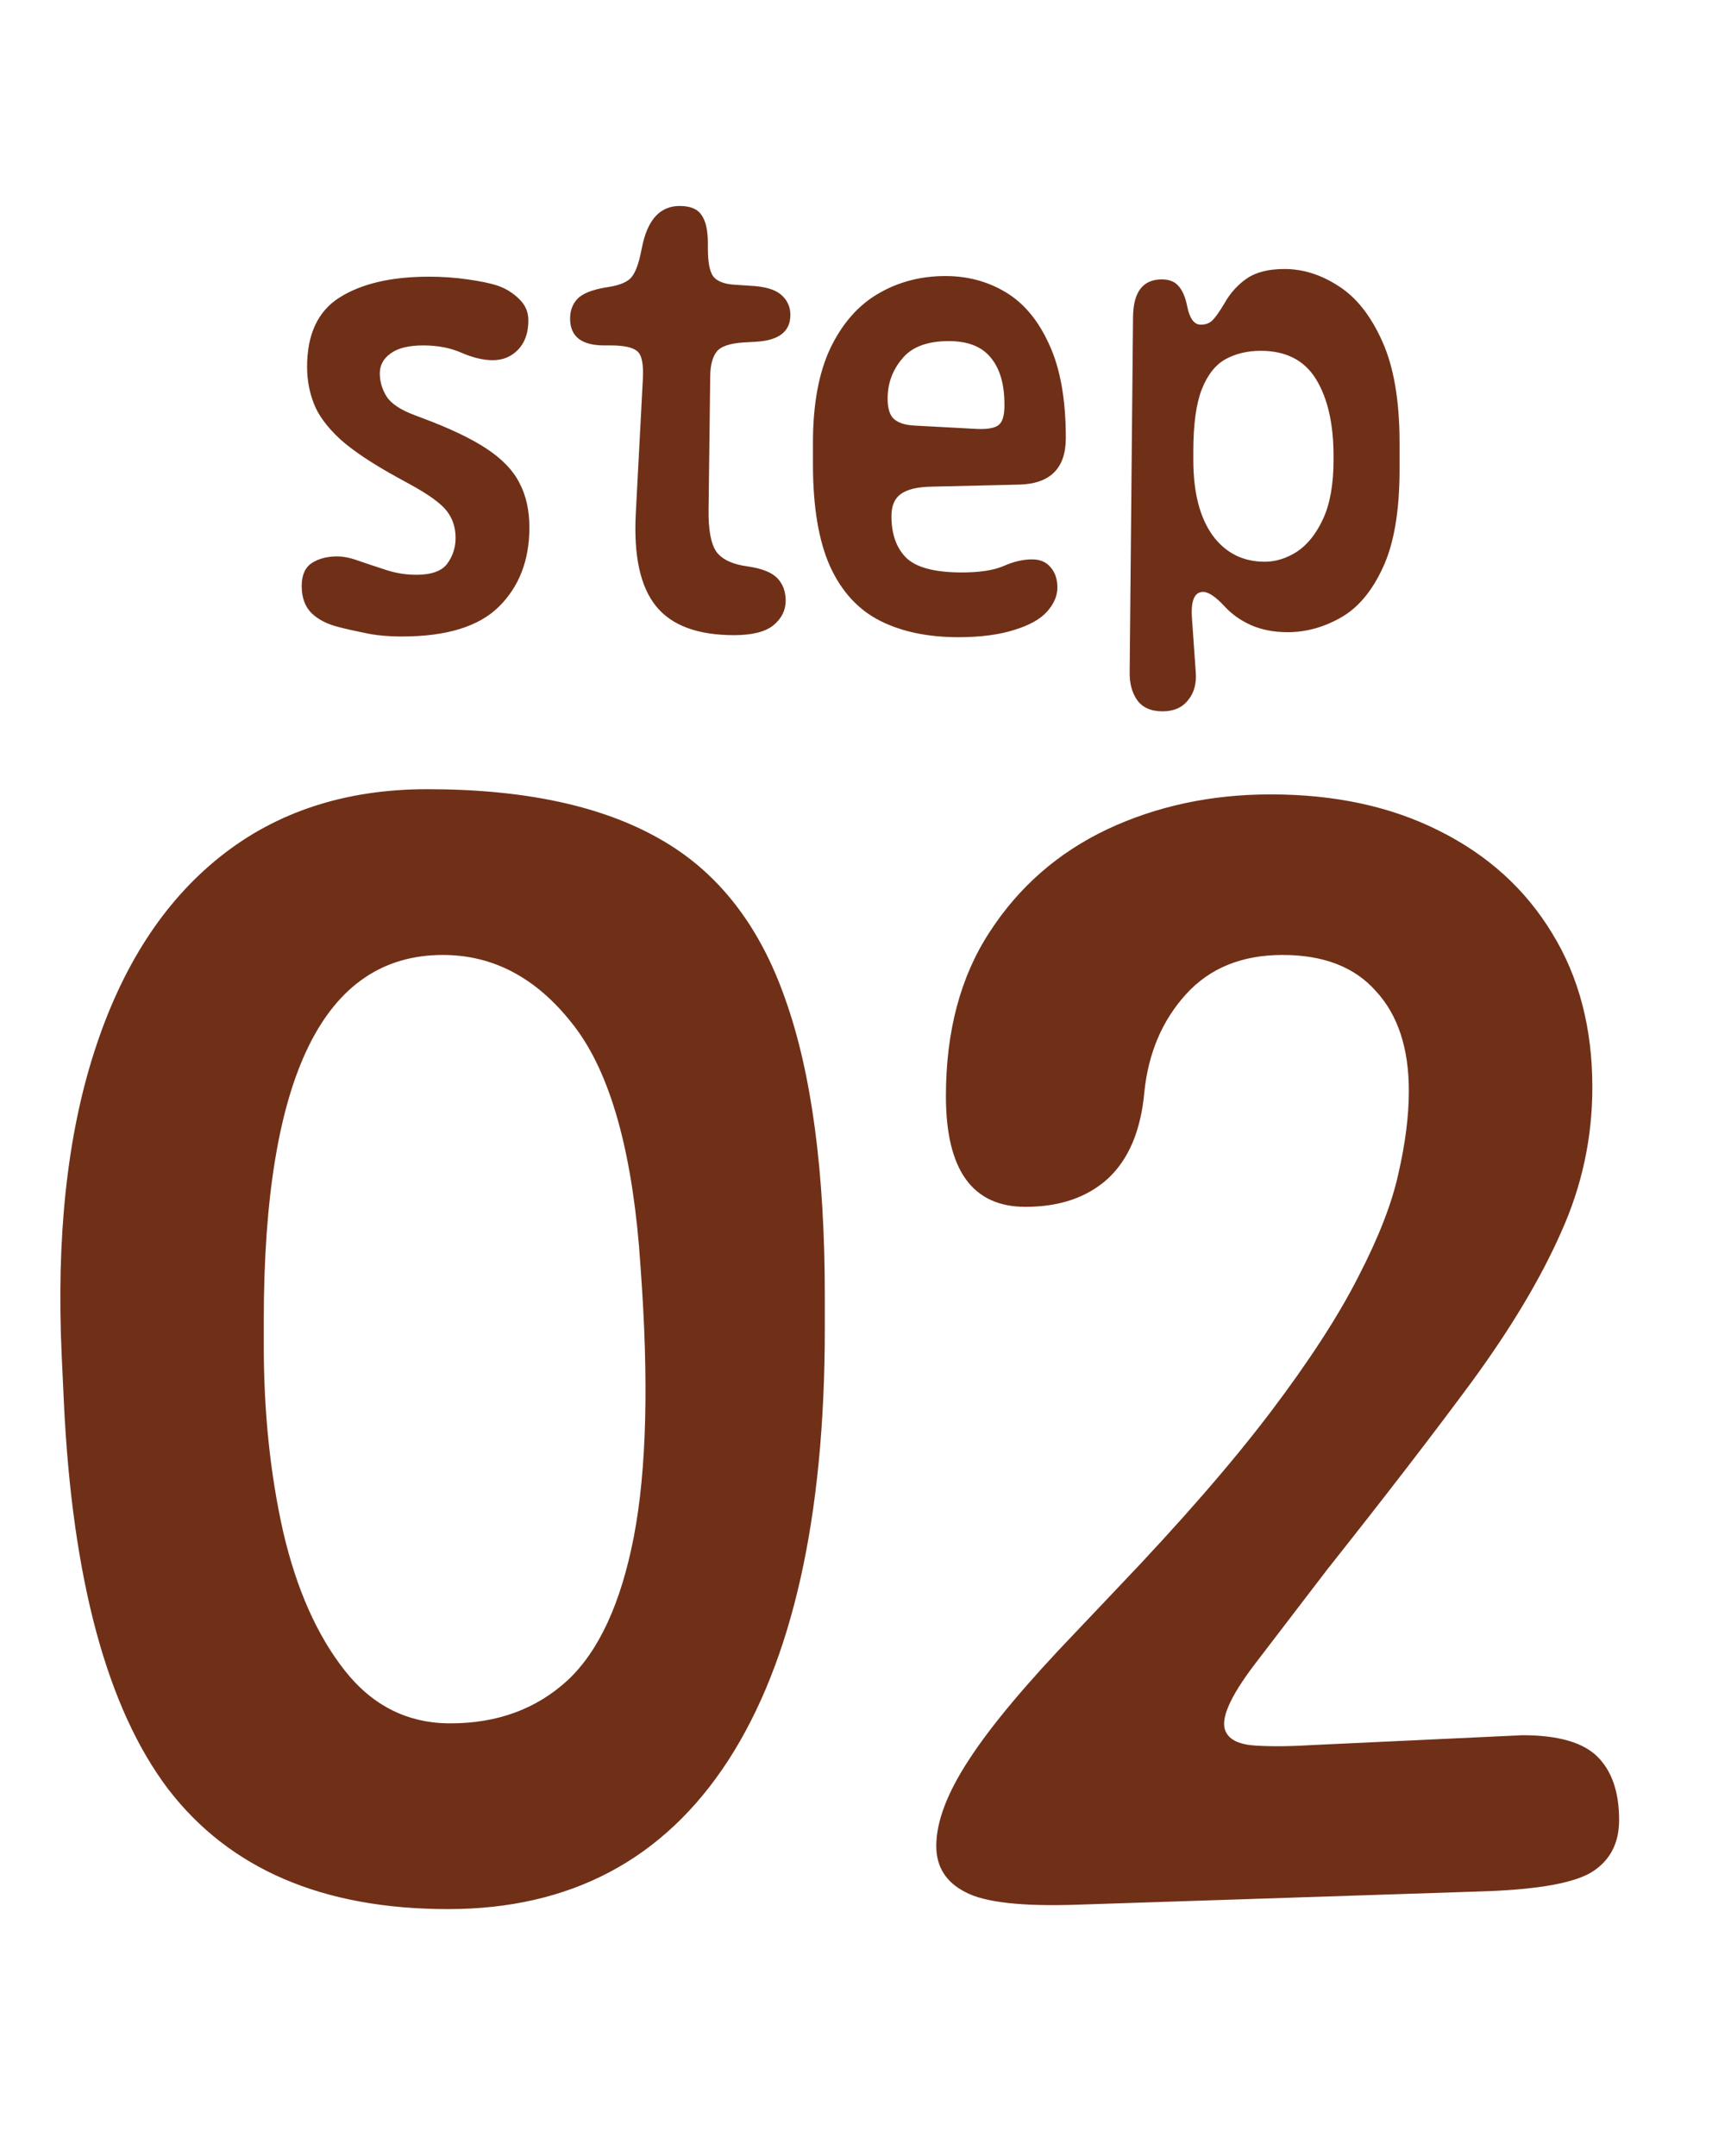
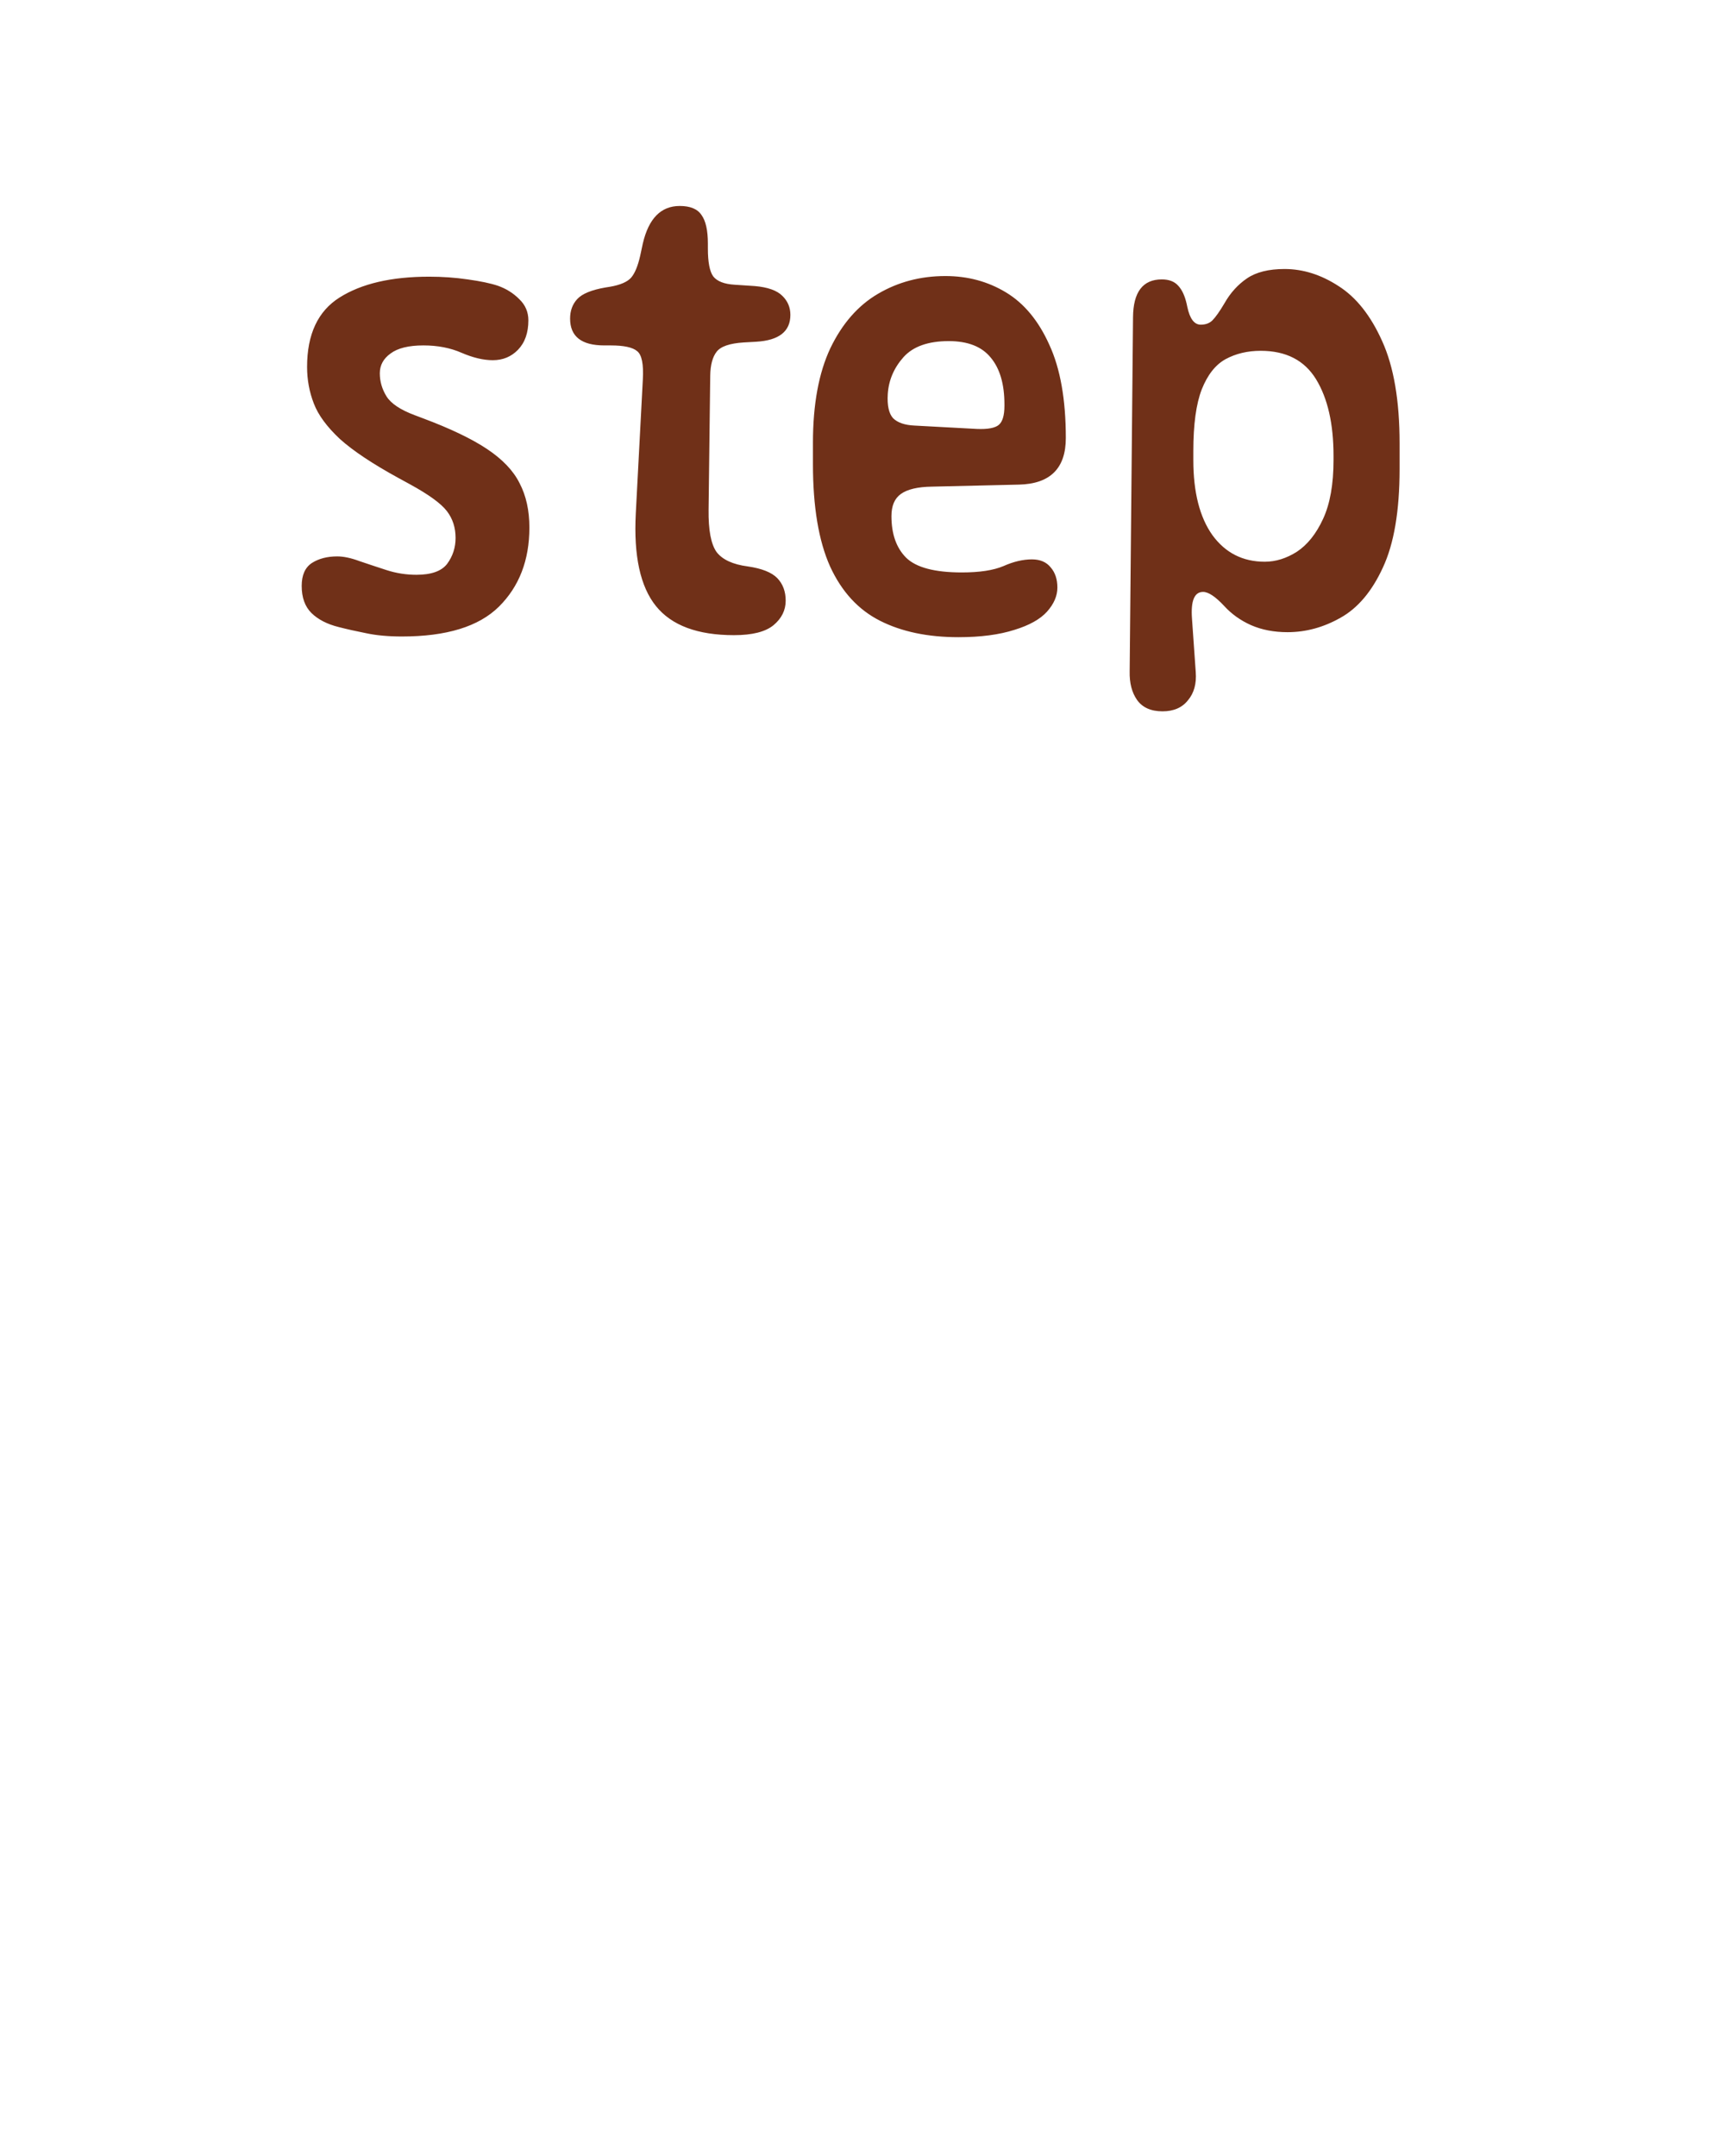
<svg xmlns="http://www.w3.org/2000/svg" width="27" height="34" viewBox="0 0 27 34" fill="none">
  <path d="M7.868 9.567C7.55 9.881 7.041 10.037 6.339 10.037C6.124 10.037 5.936 10.02 5.773 9.985C5.611 9.953 5.469 9.921 5.345 9.889C5.162 9.844 5.017 9.77 4.912 9.667C4.809 9.565 4.758 9.422 4.758 9.239C4.758 9.07 4.811 8.95 4.917 8.879C5.026 8.809 5.16 8.774 5.319 8.774C5.417 8.774 5.534 8.798 5.668 8.848C5.802 8.893 5.944 8.941 6.096 8.99C6.251 9.04 6.408 9.064 6.567 9.064C6.803 9.064 6.965 9.006 7.053 8.89C7.141 8.77 7.185 8.634 7.185 8.483C7.185 8.321 7.14 8.18 7.048 8.06C6.956 7.94 6.762 7.799 6.466 7.637L6.281 7.536C5.876 7.314 5.569 7.11 5.361 6.923C5.157 6.732 5.019 6.546 4.949 6.362C4.878 6.179 4.843 5.987 4.843 5.786C4.843 5.271 5.014 4.906 5.356 4.691C5.701 4.473 6.172 4.363 6.768 4.363C6.976 4.363 7.178 4.377 7.376 4.406C7.577 4.434 7.735 4.467 7.852 4.506C7.982 4.552 8.095 4.622 8.19 4.718C8.285 4.809 8.333 4.92 8.333 5.051C8.333 5.248 8.278 5.403 8.169 5.516C8.063 5.625 7.931 5.68 7.772 5.68C7.624 5.68 7.46 5.641 7.281 5.564C7.104 5.486 6.903 5.447 6.678 5.447C6.445 5.447 6.272 5.49 6.16 5.574C6.047 5.655 5.99 5.759 5.99 5.886C5.99 6.017 6.026 6.138 6.096 6.251C6.167 6.364 6.315 6.463 6.54 6.547L6.667 6.595C7.101 6.757 7.439 6.919 7.682 7.081C7.926 7.244 8.097 7.423 8.195 7.621C8.298 7.818 8.349 8.051 8.349 8.319C8.349 8.834 8.188 9.25 7.868 9.567ZM11.175 8.039C11.171 8.359 11.213 8.581 11.301 8.705C11.393 8.825 11.557 8.901 11.793 8.932C12.015 8.964 12.17 9.026 12.259 9.117C12.347 9.209 12.391 9.327 12.391 9.472C12.391 9.623 12.327 9.752 12.2 9.858C12.073 9.963 11.866 10.016 11.576 10.016C11.002 10.016 10.591 9.863 10.344 9.556C10.098 9.25 9.992 8.763 10.027 8.097L10.138 5.987C10.152 5.744 10.122 5.594 10.048 5.537C9.978 5.477 9.838 5.447 9.63 5.447H9.53C9.17 5.447 8.991 5.306 8.991 5.024C8.991 4.901 9.028 4.799 9.102 4.718C9.179 4.633 9.329 4.571 9.551 4.533L9.62 4.522C9.782 4.494 9.893 4.446 9.953 4.379C10.013 4.309 10.06 4.194 10.096 4.035L10.138 3.84C10.23 3.445 10.424 3.248 10.72 3.248C10.885 3.248 11 3.295 11.063 3.39C11.13 3.482 11.164 3.632 11.164 3.84V3.919C11.164 4.134 11.192 4.28 11.248 4.358C11.309 4.436 11.421 4.48 11.587 4.49L11.904 4.511C12.109 4.529 12.253 4.58 12.338 4.665C12.422 4.746 12.465 4.846 12.465 4.966C12.465 5.227 12.285 5.368 11.925 5.389L11.73 5.4C11.508 5.414 11.365 5.463 11.301 5.548C11.238 5.629 11.204 5.754 11.201 5.923L11.175 8.039ZM15.117 10.048C14.633 10.048 14.221 9.962 13.879 9.789C13.537 9.616 13.274 9.331 13.091 8.932C12.911 8.53 12.821 7.993 12.821 7.319V6.981C12.821 6.375 12.913 5.878 13.096 5.49C13.283 5.102 13.534 4.816 13.847 4.633C14.165 4.446 14.519 4.353 14.91 4.353C15.263 4.353 15.582 4.439 15.867 4.612C16.153 4.785 16.38 5.06 16.549 5.437C16.722 5.811 16.809 6.301 16.809 6.907C16.809 7.386 16.562 7.631 16.068 7.642L14.699 7.674C14.473 7.677 14.309 7.716 14.207 7.79C14.108 7.861 14.059 7.977 14.059 8.139C14.059 8.421 14.136 8.64 14.291 8.795C14.45 8.95 14.743 9.027 15.169 9.027C15.448 9.027 15.666 8.994 15.825 8.927C15.984 8.856 16.134 8.821 16.275 8.821C16.405 8.821 16.504 8.864 16.571 8.948C16.641 9.029 16.676 9.135 16.676 9.265C16.676 9.396 16.622 9.523 16.512 9.646C16.403 9.766 16.232 9.861 16 9.932C15.76 10.009 15.466 10.048 15.117 10.048ZM15.407 6.764C15.576 6.771 15.691 6.75 15.751 6.701C15.811 6.651 15.841 6.551 15.841 6.399V6.378C15.841 6.057 15.769 5.811 15.624 5.638C15.483 5.465 15.263 5.379 14.963 5.379C14.639 5.379 14.401 5.463 14.249 5.632C14.098 5.802 14.015 5.996 14.001 6.214C13.99 6.394 14.018 6.521 14.085 6.595C14.156 6.665 14.269 6.704 14.424 6.711L15.407 6.764ZM17.869 5.003C17.872 4.605 18.024 4.406 18.323 4.406C18.436 4.406 18.523 4.439 18.582 4.506C18.642 4.57 18.686 4.665 18.715 4.792L18.725 4.839C18.764 5.026 18.835 5.12 18.937 5.12C19.014 5.12 19.076 5.097 19.122 5.051C19.171 5.001 19.235 4.912 19.312 4.781C19.404 4.619 19.522 4.488 19.666 4.39C19.811 4.291 20.009 4.242 20.259 4.242C20.551 4.242 20.835 4.332 21.11 4.511C21.389 4.688 21.618 4.977 21.798 5.379C21.981 5.781 22.073 6.318 22.073 6.992V7.393C22.073 8.056 21.985 8.576 21.808 8.953C21.636 9.327 21.413 9.59 21.142 9.741C20.874 9.893 20.596 9.969 20.306 9.969C20.091 9.969 19.899 9.932 19.73 9.858C19.564 9.784 19.423 9.683 19.307 9.556C19.169 9.408 19.058 9.334 18.974 9.334C18.836 9.334 18.778 9.475 18.799 9.757L18.858 10.598C18.872 10.781 18.831 10.929 18.736 11.042C18.644 11.159 18.51 11.217 18.334 11.217C18.151 11.217 18.017 11.157 17.932 11.037C17.851 10.921 17.812 10.771 17.816 10.587L17.869 5.003ZM21.031 7.256V7.187C21.031 6.683 20.939 6.281 20.756 5.981C20.573 5.682 20.282 5.532 19.883 5.532C19.675 5.532 19.49 5.576 19.328 5.664C19.169 5.752 19.044 5.911 18.953 6.14C18.864 6.369 18.82 6.694 18.82 7.113V7.256C18.82 7.764 18.921 8.158 19.122 8.44C19.326 8.719 19.601 8.858 19.947 8.858C20.12 8.858 20.289 8.805 20.454 8.7C20.62 8.59 20.758 8.418 20.867 8.181C20.976 7.945 21.031 7.637 21.031 7.256Z" fill="#703018" />
-   <path d="M10.406 13.23C11.32 13.746 11.98 14.59 12.387 15.762C12.801 16.926 13.008 18.484 13.008 20.438V20.953C13.008 23.922 12.5 26.191 11.484 27.762C10.469 29.324 8.996 30.105 7.066 30.105C5.09 30.105 3.617 29.473 2.648 28.207C1.688 26.934 1.141 24.906 1.008 22.125L0.973 21.375C0.887 19.508 1.059 17.91 1.488 16.582C1.918 15.246 2.578 14.223 3.469 13.512C4.359 12.801 5.449 12.445 6.738 12.445C8.27 12.445 9.492 12.707 10.406 13.23ZM4.16 21.223C4.16 22.27 4.262 23.246 4.465 24.152C4.676 25.059 5 25.789 5.438 26.344C5.875 26.898 6.43 27.176 7.102 27.176C7.844 27.176 8.461 26.949 8.953 26.496C9.445 26.035 9.793 25.281 9.996 24.234C10.199 23.18 10.234 21.762 10.102 19.98L10.078 19.652C9.938 18.004 9.582 16.828 9.012 16.125C8.449 15.414 7.773 15.059 6.984 15.059C5.102 15.059 4.16 16.98 4.16 20.824V21.223ZM23.215 21.785C22.598 22.621 21.84 23.605 20.941 24.738L19.793 26.238C19.387 26.77 19.234 27.129 19.336 27.316C19.398 27.441 19.555 27.512 19.805 27.527C20.062 27.543 20.375 27.539 20.742 27.516L24.012 27.363C24.574 27.363 24.969 27.477 25.195 27.703C25.422 27.93 25.535 28.262 25.535 28.699C25.535 29.059 25.398 29.328 25.125 29.508C24.852 29.688 24.285 29.793 23.426 29.824L17.004 30.035C16.121 30.066 15.527 30 15.223 29.836C14.918 29.68 14.766 29.438 14.766 29.109C14.766 28.727 14.938 28.273 15.281 27.75C15.625 27.219 16.188 26.547 16.969 25.734L17.613 25.055C18.621 24 19.43 23.07 20.039 22.266C20.648 21.461 21.109 20.75 21.422 20.133C21.742 19.516 21.953 18.973 22.055 18.504C22.164 18.027 22.219 17.594 22.219 17.203C22.219 16.531 22.047 16.008 21.703 15.633C21.367 15.25 20.875 15.059 20.227 15.059C19.586 15.059 19.078 15.266 18.703 15.68C18.328 16.094 18.109 16.609 18.047 17.227C17.992 17.828 17.801 18.281 17.473 18.586C17.145 18.883 16.711 19.031 16.172 19.031C15.336 19.031 14.918 18.449 14.918 17.285C14.918 16.262 15.148 15.398 15.609 14.695C16.07 13.984 16.688 13.445 17.461 13.078C18.242 12.711 19.102 12.527 20.039 12.527C21.055 12.527 21.941 12.719 22.699 13.102C23.465 13.484 24.059 14.023 24.48 14.719C24.902 15.406 25.113 16.215 25.113 17.145C25.113 17.941 24.949 18.703 24.621 19.43C24.301 20.156 23.832 20.941 23.215 21.785Z" fill="#703018" />
</svg>